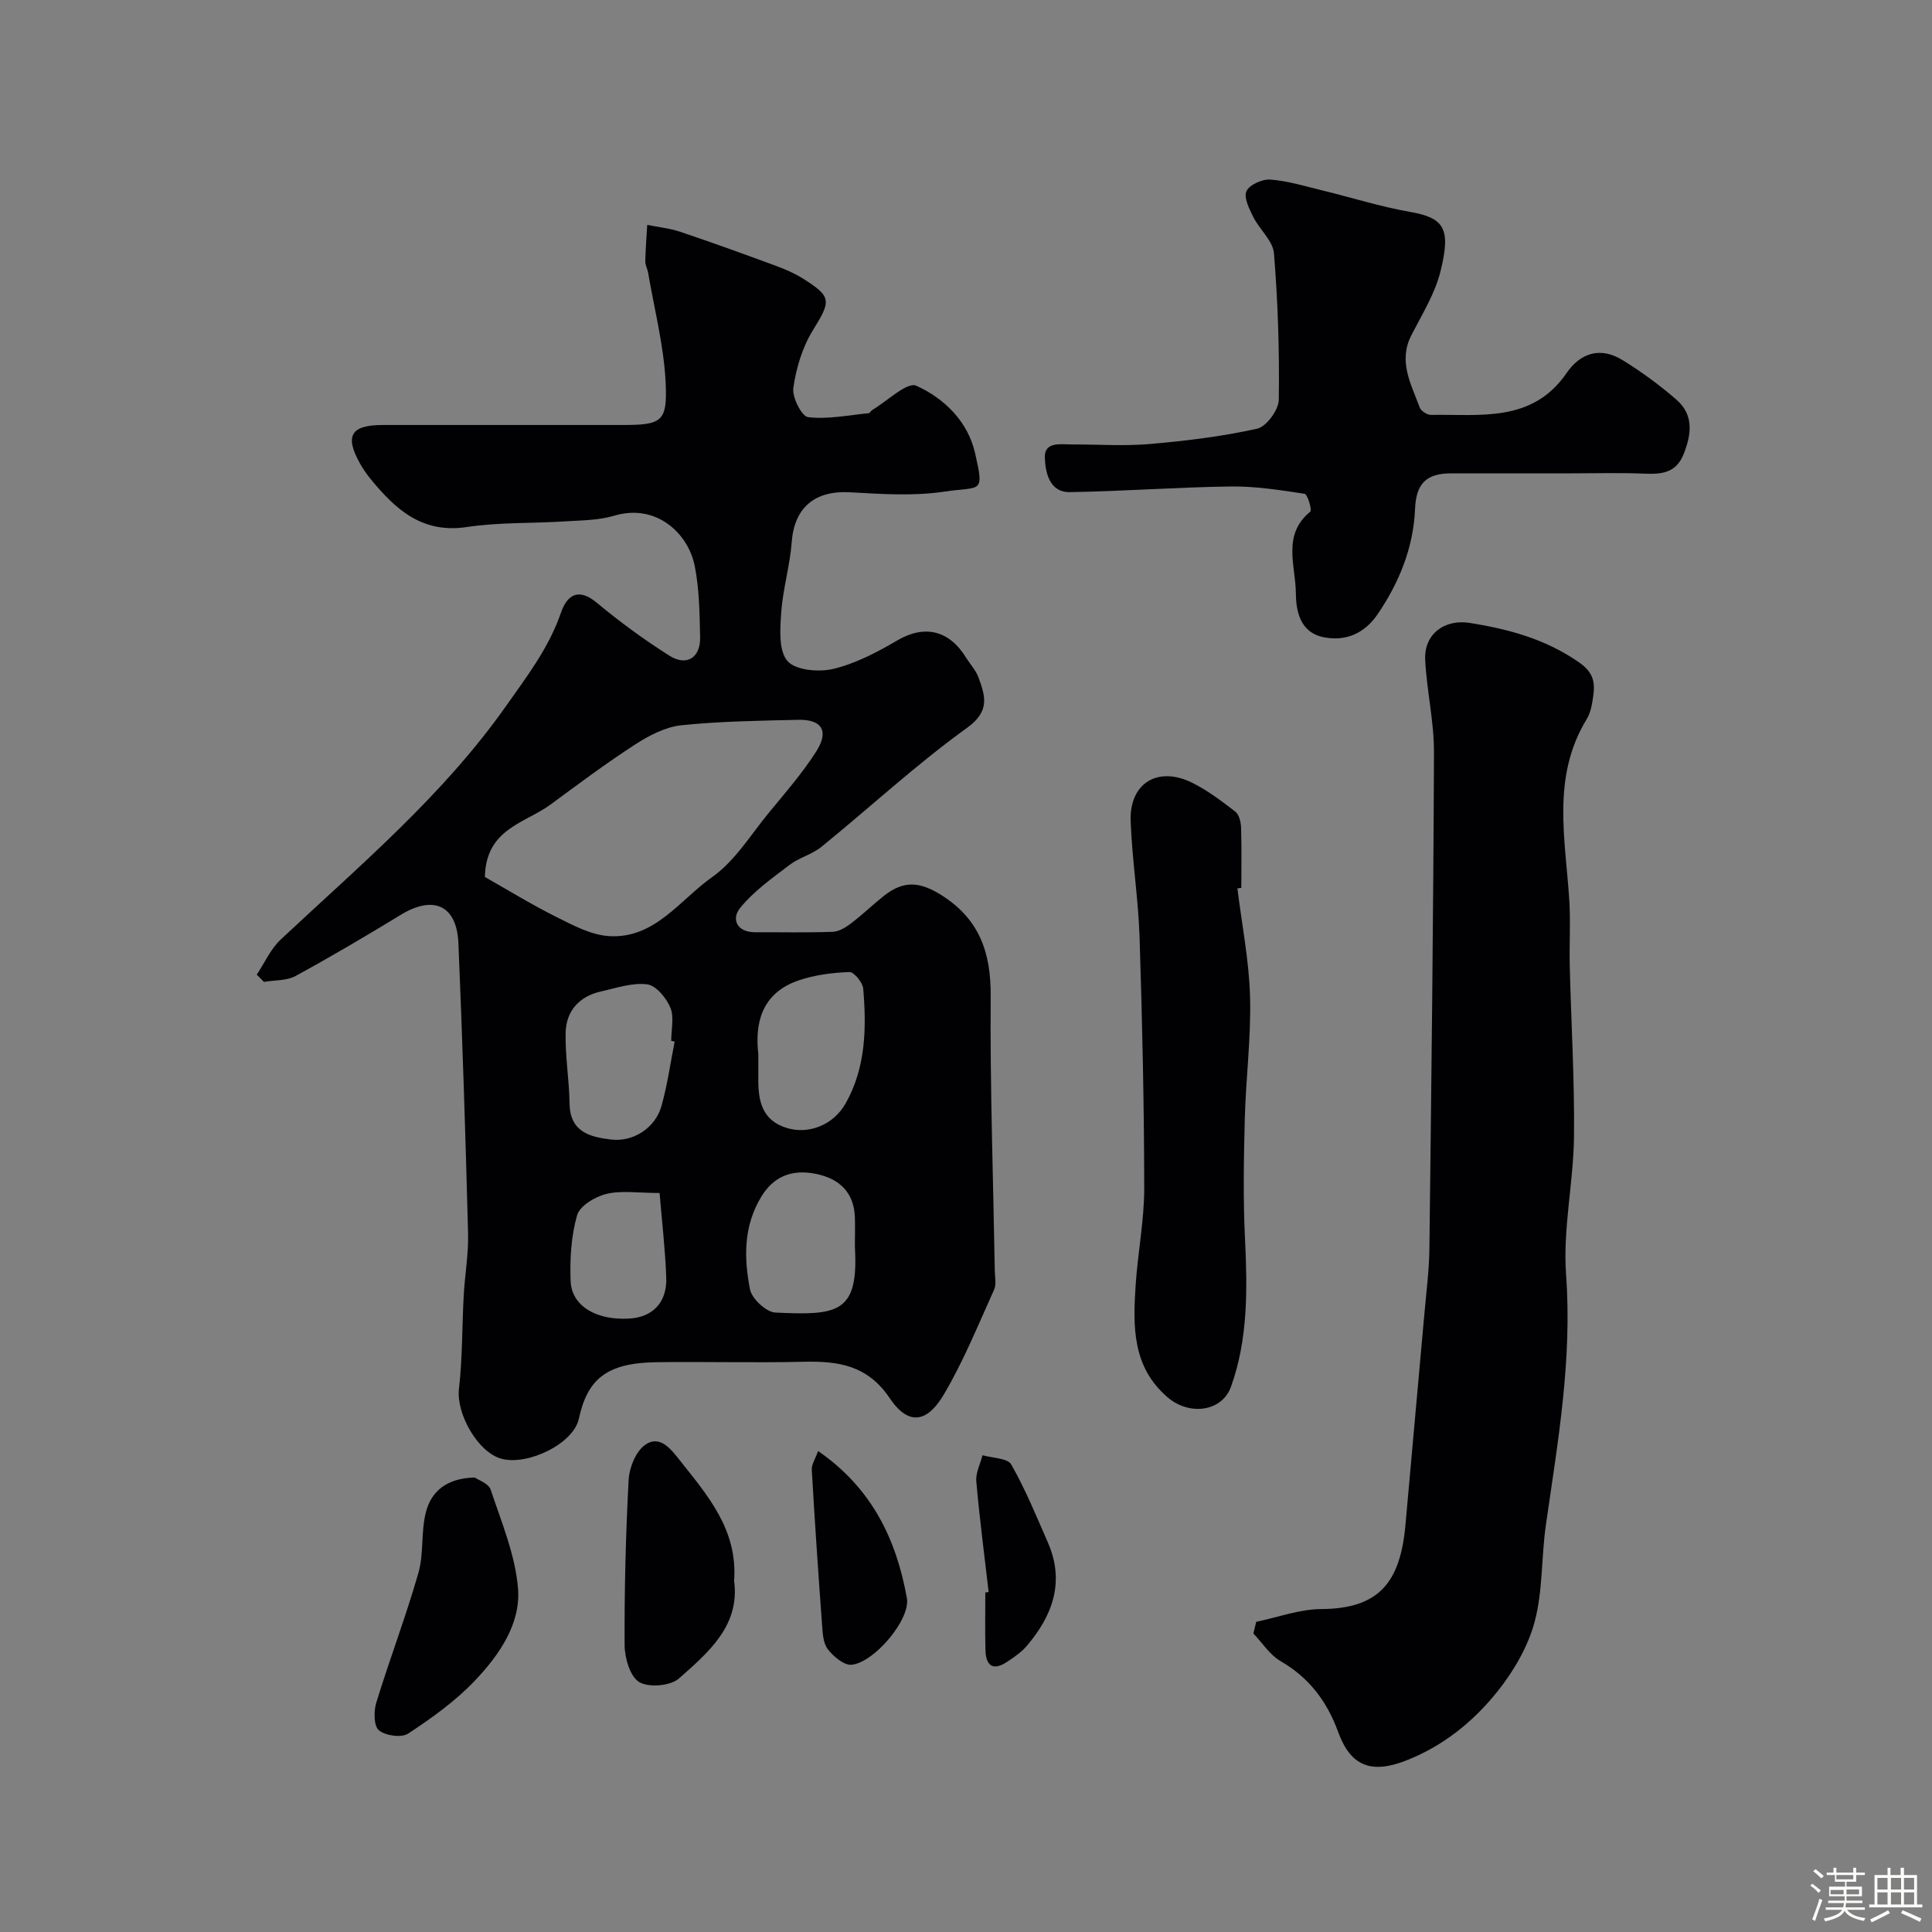
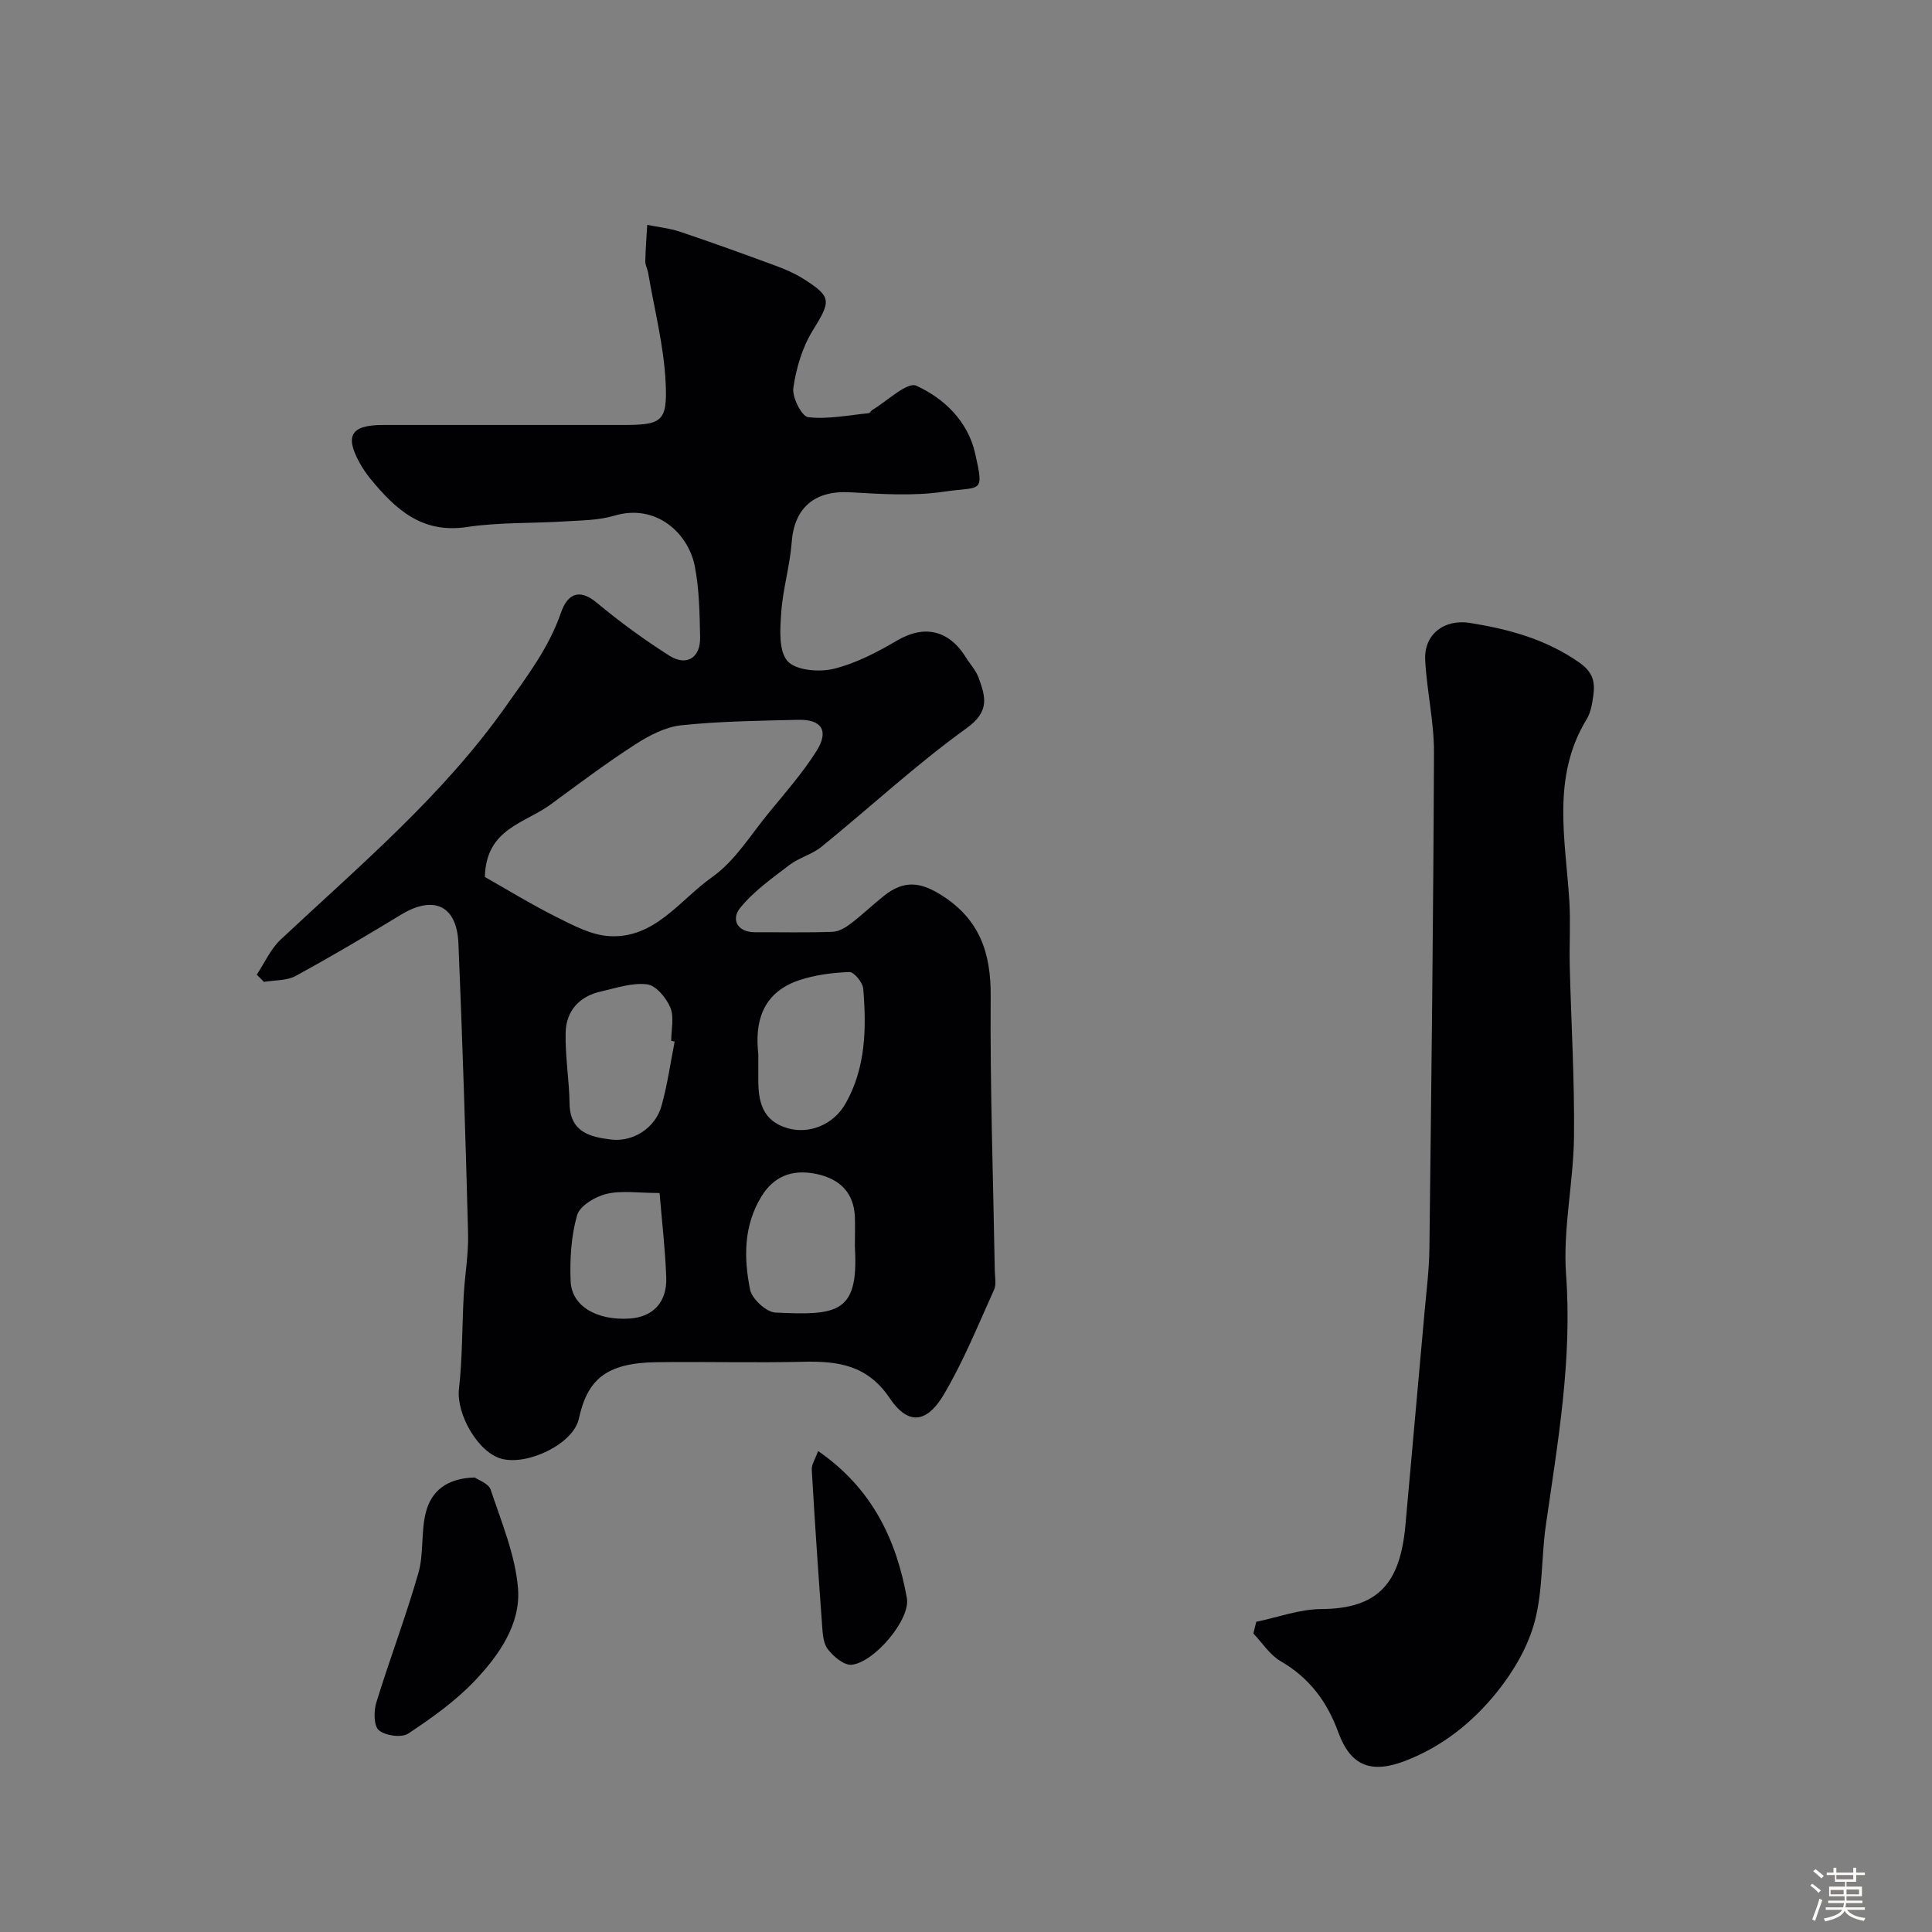
<svg xmlns="http://www.w3.org/2000/svg" enable-background="new 0 0 400 400" viewBox="0 0 400 400">
  <rect x="0" y="0" width="400" height="400" fill="#808080" stroke="none" />
  <path d="m374.8 390.4.4-.4c.7.5 1.3 1 1.8 1.4l-.5.5c-.5-.6-1.1-1.1-1.7-1.5zm1 7.3-.6-.3c.5-1.4 1.1-2.8 1.5-4.3.2.1.4.2.6.3-.5 1.3-1 2.8-1.5 4.3zm-.4-10.3.5-.4c.4.3 1 .8 1.7 1.4l-.5.5c-.5-.5-1.1-1-1.7-1.5zm2.5.3h1.7v-1h.6v1h3.5v-1h.6v1h1.8v.5h-1.8v1.4h-2v1h3.2v2h-3.2v.9h3.3v.5h-3.4c0 .3-.1.6-.1.9h4v.5h-3.7c.7.9 1.9 1.5 3.8 1.7-.1.2-.2.4-.3.6-2.1-.4-3.5-1.1-4-2.1-.4 1-1.8 1.7-4 2.2-.1-.2-.2-.4-.3-.6 2.1-.4 3.4-1 3.8-1.8h-3.4v-.5h3.6c.1-.3.1-.6.2-.9h-3.3v-.5h3.4c0-.3 0-.6 0-.9h-3.2v-2h3.3v-1h-2.1v-1.4h-1.7v-.5zm1.1 3.5v1h2.7c0-.3 0-.4 0-.4 0-.1 0-.2 0-.2 0-.1 0-.2 0-.3h-2.7zm1.2-3v.9h3.5v-.9zm4.7 3h-2.6v.6.4h2.6z" fill="#fcfbfa" />
-   <path d="m393.6 386.7h.6v1.5h2.7v6.1h1.1v.6h-11v-.6h1.1v-6.1h2.7v-1.5h.6v1.5h2.1v-1.5zm-2.7 8.8.4.6c-1.2.6-2.5 1.3-3.8 1.9-.1-.2-.2-.4-.3-.6 1.2-.6 2.5-1.2 3.7-1.9zm-2.2-6.7v2.4h2.1v-2.4zm0 3v2.5h2.1v-2.5zm2.8-3v2.4h2.1v-2.4zm0 3v2.5h2.1v-2.5zm6 6.1c-1.4-.7-2.7-1.3-3.9-1.8l.3-.6c1.5.6 2.7 1.2 3.9 1.7zm-1.2-9.1h-2.1v2.4h2.1zm-2.1 3v2.5h2.1v-2.5z" fill="#fcfbfa" />
  <g fill="#010103">
    <path d="m53.16 201.79c1.63-2.45 2.87-5.32 4.97-7.28 16.35-15.32 33.52-29.73 46.64-48.33 4.4-6.23 8.85-12.05 11.37-19.32 1.22-3.54 3.51-5.33 7.42-2.07 4.75 3.96 9.79 7.64 15.01 10.95 3.57 2.27 6.46.46 6.38-3.76-.1-4.92-.16-9.93-1.1-14.74-1.31-6.77-7.95-13.08-16.68-10.47-3.25.97-6.82.96-10.26 1.18-6.76.43-13.61.16-20.28 1.17-9.26 1.39-14.76-3.68-19.9-9.95-.82-1-1.58-2.09-2.21-3.23-3.2-5.73-1.87-7.95 4.75-7.95h49.48c8.25 0 9.47-.58 9.06-8.84-.37-7.6-2.34-15.12-3.62-22.68-.14-.8-.6-1.58-.59-2.36.05-2.52.26-5.03.4-7.55 2.27.46 4.62.69 6.8 1.42 6.63 2.23 13.21 4.61 19.77 7.03 1.95.72 3.92 1.56 5.67 2.66 6.06 3.83 5.82 4.6 2 10.81-2.14 3.48-3.4 7.76-3.99 11.83-.28 1.94 1.74 5.9 3.06 6.06 4.1.48 8.36-.42 12.55-.82.26-.03.45-.5.72-.66 3.1-1.83 7.24-5.89 9.13-5.03 5.77 2.62 10.68 7.36 12.18 14 1.94 8.56 1.22 6.78-6.41 7.93-6.38.96-13.04.49-19.54.13-7.28-.4-11.5 3.2-12.03 10.36-.36 4.85-1.82 9.62-2.16 14.48-.24 3.42-.58 7.91 1.27 10.08 1.66 1.94 6.51 2.37 9.51 1.65 4.63-1.12 9.09-3.46 13.25-5.9 5.54-3.25 10.67-2.21 14.23 3.56.86 1.39 2.05 2.64 2.59 4.14 1.41 3.89 2.41 6.95-2.41 10.42-10.5 7.57-20.05 16.43-30.11 24.61-1.95 1.58-4.63 2.24-6.64 3.77-3.6 2.75-7.44 5.45-10.23 8.93-1.82 2.26-.66 5.01 3.15 4.99 5.35-.02 10.71.11 16.05-.09 1.3-.05 2.71-.92 3.8-1.75 2.35-1.79 4.49-3.86 6.8-5.7 4.18-3.32 7.6-2.88 12-.08 7.83 4.99 10.17 11.91 10.1 20.9-.14 18.92.53 37.85.85 56.78.02 1.33.36 2.85-.15 3.96-3.32 7.33-6.35 14.86-10.44 21.75-2.68 4.52-6.6 7.48-11.18.67-4.6-6.82-10.67-7.68-17.85-7.51-10.16.24-20.33-.05-30.49.09-10.52.15-14.26 3.72-16.01 11.72-1.13 5.16-10.49 9.69-15.94 8.29-4.97-1.28-9.47-9.36-8.88-14.47.74-6.41.63-12.92.99-19.38.23-4.27 1.01-8.54.9-12.8-.52-20.03-1.16-40.06-2-60.09-.33-7.87-5.15-10.02-11.89-5.92-7.18 4.37-14.43 8.66-21.81 12.68-1.86 1.01-4.36.85-6.56 1.23-.48-.5-.99-1-1.49-1.5zm47.23-20.22c4.46 2.52 9.56 5.66 14.9 8.33 3.42 1.71 7.11 3.68 10.79 3.91 9.49.61 14.7-7.53 21.39-12.24 4.68-3.3 7.92-8.68 11.67-13.25 3.42-4.16 7-8.25 9.88-12.78 2.67-4.21 1.13-6.62-3.73-6.51-8.09.19-16.2.29-24.23 1.13-3.3.35-6.67 2.11-9.53 3.96-6.01 3.88-11.76 8.19-17.53 12.44-5.3 3.9-13.41 4.99-13.61 15.01zm39.29 34.07c-.24-.05-.47-.09-.71-.14 0-2.32.64-4.91-.18-6.89-.84-2.01-2.97-4.58-4.8-4.81-3.07-.4-6.37.76-9.53 1.46-4.5 1-7.23 4-7.35 8.5-.12 4.89.74 9.79.81 14.69.08 5.9 4.16 6.95 8.6 7.48 4.61.55 9.2-2.43 10.45-7.01 1.21-4.34 1.84-8.84 2.71-13.28zm17.32 2.57c0 2.42.01 3.74 0 5.07-.05 4.67.77 8.79 6.09 10.31 4.38 1.25 9.43-.62 12-5.16 4.17-7.39 4.32-15.58 3.63-23.75-.11-1.28-1.91-3.46-2.86-3.43-3.51.13-7.13.59-10.45 1.71-7.87 2.66-9.12 9.07-8.41 15.25zm20 39.19c0-1.83.06-3.66-.01-5.48-.2-4.81-2.94-7.82-7.99-8.87-5.19-1.07-8.89.64-11.35 4.66-3.73 6.1-3.65 12.72-2.37 19.24.38 1.94 3.35 4.71 5.24 4.8 12.86.61 17.24.17 16.49-13.36-.03-.32-.01-.66-.01-.99zm-40.44-10.4c-4.43 0-7.88-.57-11.01.19-2.33.56-5.52 2.47-6.07 4.42-1.24 4.33-1.51 9.08-1.34 13.62.2 5.2 5.4 8.2 12.24 7.76 4.76-.31 7.73-3.34 7.56-8.44-.2-5.79-.89-11.57-1.38-17.55z" />
    <path d="m260.09 335.78c4.47-.93 8.94-2.61 13.42-2.64 12.11-.06 16.44-5.61 17.49-17.59 1.28-14.57 2.63-29.13 3.92-43.7.39-4.43.97-8.86 1.02-13.3.41-34.26.82-68.53.95-102.79.02-6.36-1.49-12.72-1.82-19.1-.28-5.38 3.98-8.53 9.26-7.69 8.1 1.3 15.75 3.37 22.67 8.22 2.98 2.09 3.26 4.2 2.85 7.03-.23 1.59-.52 3.33-1.34 4.67-7.32 11.97-4.4 24.85-3.6 37.58.28 4.51-.02 9.04.09 13.57.29 11.77 1.01 23.54.88 35.3-.11 9.54-2.33 19.15-1.64 28.59 1.29 17.58-1.71 34.61-4.18 51.79-.96 6.66-.61 13.59-2.32 20.02-1.37 5.14-4.31 10.2-7.67 14.41-5.02 6.29-11.29 11.37-19.03 14.38-7.01 2.72-11.36 1.24-13.95-5.85-2.33-6.4-6.01-11.31-11.96-14.76-2.23-1.29-3.78-3.78-5.63-5.72.2-.81.4-1.62.59-2.42z" />
-     <path d="m325.58 98c-8.35 0-16.69.01-25.04 0-5.29-.01-7.35 2.13-7.57 7.38-.34 8.03-3.29 15.24-7.75 21.79-2.6 3.82-6.42 5.71-11.18 4.76-5.04-1.01-5.72-5.71-5.75-9.18-.04-5.6-2.89-12.04 2.99-16.81.4-.33-.56-3.61-1.17-3.7-5.08-.78-10.24-1.59-15.36-1.52-11.08.15-22.14.99-33.22 1.17-4.32.07-5.09-4.16-5.21-7.1-.15-3.43 3.28-2.77 5.66-2.77 5.35-.02 10.74.37 16.06-.09 7.47-.65 14.96-1.55 22.25-3.18 1.91-.43 4.44-3.88 4.47-5.98.15-10.11-.18-20.25-1-30.32-.21-2.6-2.98-4.92-4.28-7.52-.84-1.68-2.02-4.06-1.41-5.36.63-1.34 3.31-2.52 4.98-2.39 3.66.29 7.26 1.41 10.86 2.28 5.98 1.45 11.88 3.33 17.93 4.39 7.2 1.26 8.57 3.43 6.43 12.21-1.13 4.66-3.82 8.98-6.05 13.32-2.79 5.43-.07 10.13 1.7 14.95.27.74 1.54 1.59 2.33 1.57 10.18-.17 20.98 1.69 28.1-8.67 2.92-4.25 7.07-5.45 11.57-2.68 3.94 2.43 7.73 5.2 11.21 8.24 3.57 3.12 3.08 7.1 1.46 11.2-1.54 3.89-4.47 4.22-8.02 4.08-4.99-.22-9.99-.07-14.99-.07z" />
-     <path d="m256.19 183.92c.92 7.49 2.42 14.97 2.62 22.49.23 8.4-.87 16.82-1.09 25.24-.21 8.24-.36 16.5.04 24.72.5 10.42.67 20.78-2.89 30.72-1.87 5.22-8.61 6.05-13.09 2.24-7.41-6.31-7.21-14.75-6.66-23.24.44-6.72 1.79-13.41 1.78-20.11-.02-17.28-.41-34.57-.96-51.85-.26-8.05-1.55-16.06-1.85-24.11-.29-7.87 5.61-11.49 12.73-7.96 3.19 1.58 6.1 3.79 8.93 5.97.79.61 1.16 2.16 1.2 3.3.14 4.16.05 8.33.05 12.5-.27.02-.54.06-.81.09z" />
    <path d="m98.29 305.9c.69.5 2.86 1.22 3.3 2.52 2.23 6.73 5.1 13.52 5.66 20.45.59 7.36-3.92 13.79-8.87 19.03-4.03 4.26-8.95 7.77-13.87 11.02-1.38.91-4.7.45-6.06-.68-1.07-.88-1.09-3.94-.55-5.71 2.76-9 6.13-17.81 8.72-26.85 1.16-4.03.5-8.57 1.57-12.64 1.1-4.21 4.18-6.99 10.1-7.14z" />
-     <path d="m151.99 327.28c1.25 9.29-5.33 14.84-11.42 20.23-1.75 1.55-6.24 1.93-8.22.75-1.9-1.14-3.02-4.99-3.03-7.65-.06-11.4.23-22.81.83-34.19.13-2.52 1.44-5.81 3.34-7.22 3.05-2.27 5.43.83 7.18 3.05 5.76 7.29 12.09 14.39 11.32 25.03z" />
    <path d="m169.38 300.42c11.19 7.73 16.21 18.35 18.38 30.46.79 4.41-6.8 13.36-11.46 13.79-1.58.14-3.78-1.73-4.94-3.26-.97-1.28-1.04-3.38-1.17-5.15-.78-10.65-1.51-21.3-2.12-31.96-.07-1.08.72-2.22 1.31-3.88z" />
-     <path d="m204.69 329.62c-.88-7.64-1.89-15.26-2.56-22.92-.15-1.75.83-3.61 1.29-5.41 2.05.6 5.18.58 5.94 1.91 2.94 5.14 5.19 10.68 7.58 16.13 3.57 8.14 1.02 15.13-4.36 21.44-1.14 1.33-2.68 2.38-4.16 3.35-2.92 1.92-4.31.62-4.39-2.46-.11-3.98-.03-7.97-.03-11.95.23-.04.46-.07.69-.09z" />
  </g>
</svg>